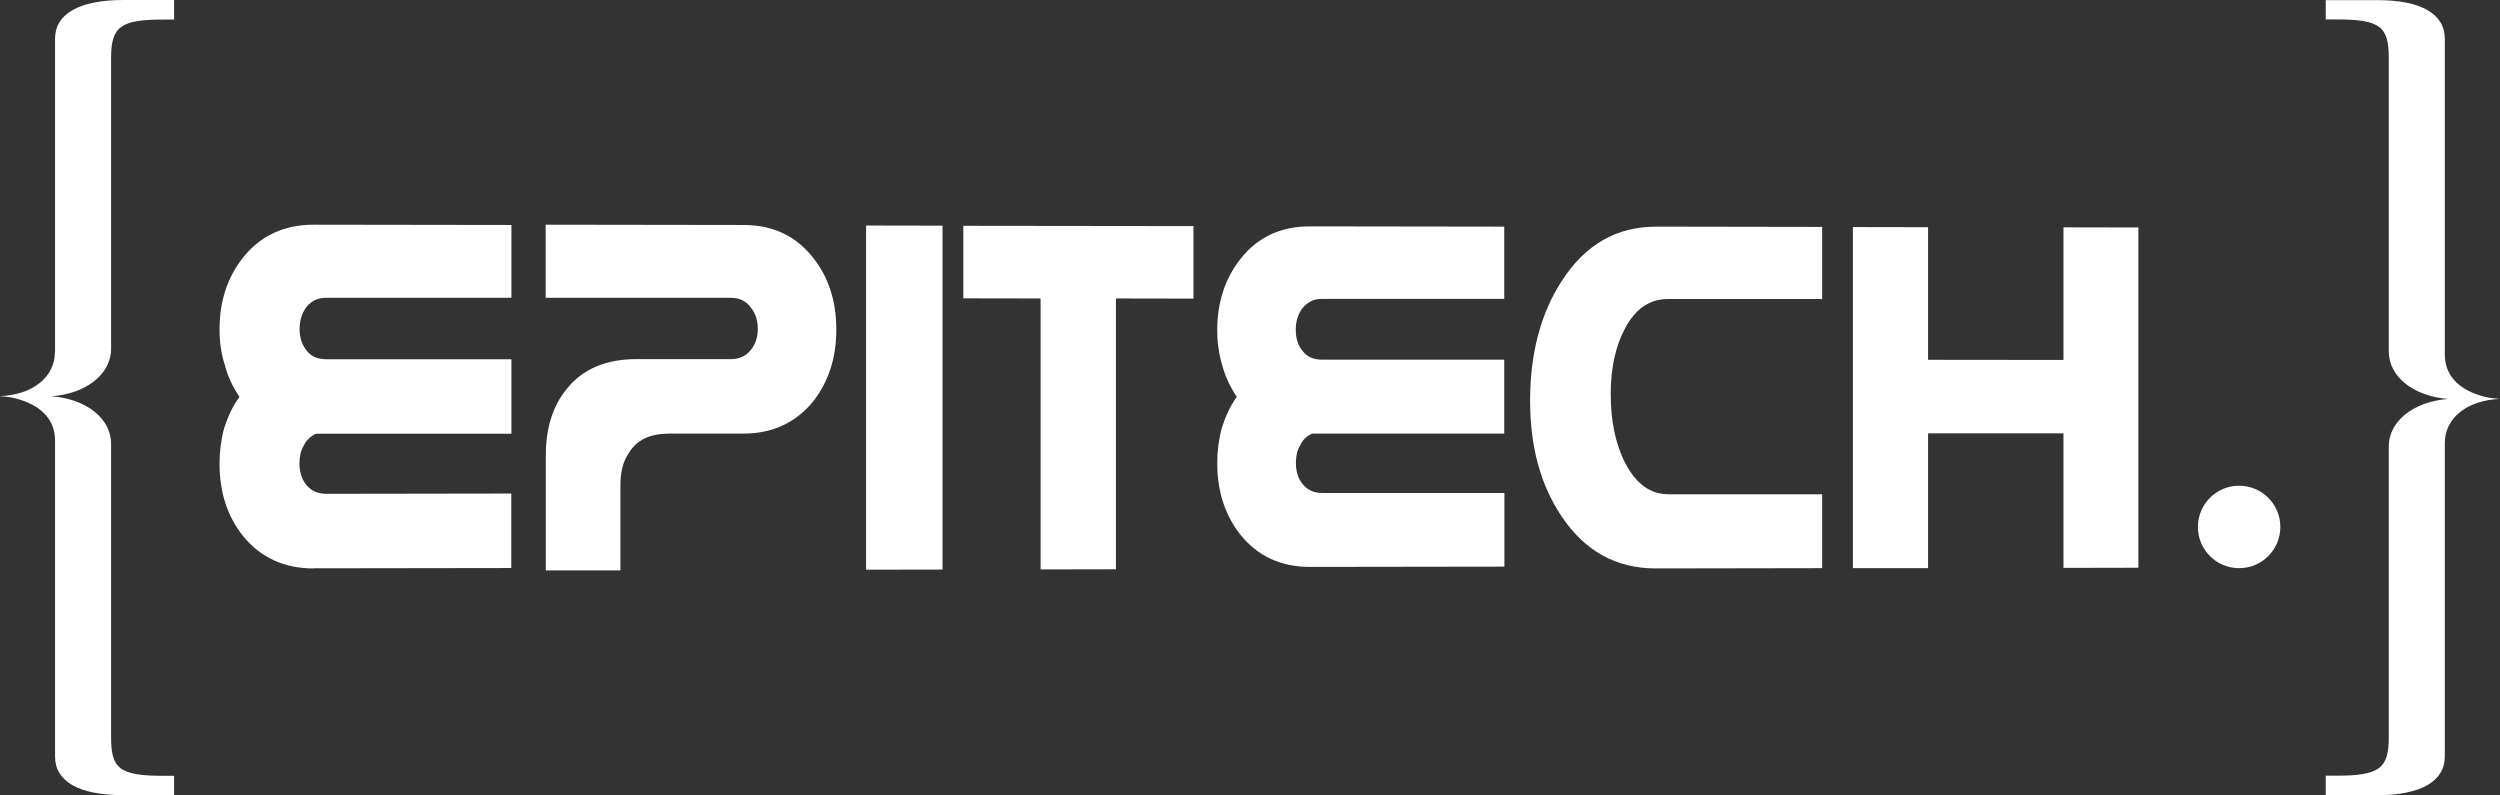
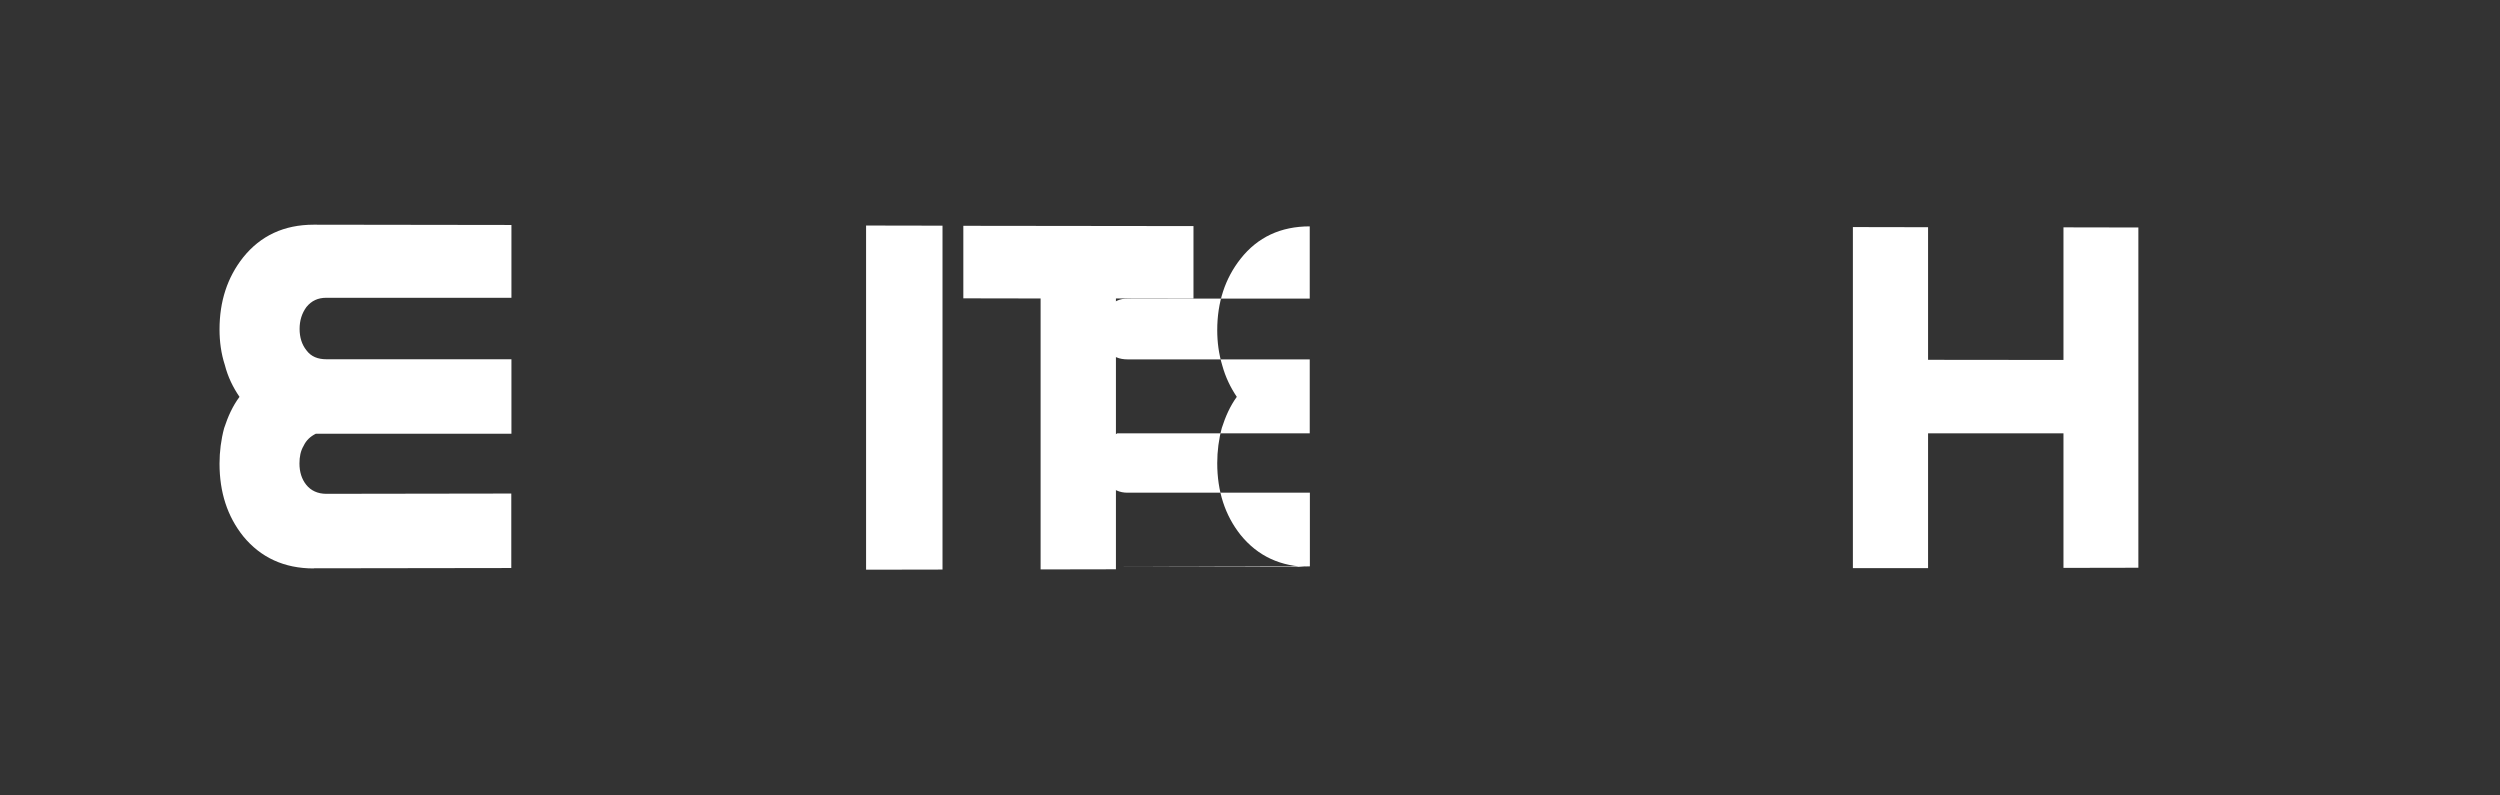
<svg xmlns="http://www.w3.org/2000/svg" id="Capa_2" viewBox="0 0 178.91 56.91">
  <rect x="0" y="0" width="178.91" height="56.91" fill="#333333" stroke="none" />
  <defs>
    <style>.cls-1{fill:#fff;}</style>
  </defs>
  <g id="Capa_1-2">
    <g>
      <g>
-         <path class="cls-1" d="M3.94,25.18V2.76C3.94,1.02,5.62,0,8.85,0h3.61V1.4h-.71c-3.16-.01-3.8,.52-3.8,2.76V24.96c0,1.83-1.81,3.22-4.26,3.4,2.45,.18,4.26,1.57,4.26,3.4v21c0,2.24,.58,2.77,3.8,2.76h.71s0,1.38,0,1.38h-3.61c-3.23,.02-4.91-1-4.91-2.75V31.53c0-1.43-.91-2.42-2.46-2.91-.51-.18-.97-.23-1.49-.27,2.33-.09,3.94-1.34,3.94-3.17" />
-         <path class="cls-1" d="M174.96,31.72v22.43c0,1.74-1.68,2.77-4.91,2.76h-3.61v-1.4h.71c3.16,.01,3.8-.52,3.8-2.76V31.95c0-1.83,1.81-3.22,4.26-3.4-2.45-.18-4.26-1.57-4.26-3.4V4.15c0-2.24-.58-2.77-3.8-2.76h-.71s0-1.38,0-1.38h3.61c3.23-.02,4.91,1,4.91,2.75V25.37c0,1.43,.91,2.42,2.46,2.91,.51,.18,.96,.23,1.48,.27-2.32,.09-3.94,1.34-3.94,3.17" />
-       </g>
+         </g>
      <g>
        <path class="cls-1" d="M22.45,40.68c-2.11,0-3.8-.78-5.05-2.31-1.13-1.42-1.69-3.14-1.69-5.19,0-.86,.11-1.72,.33-2.54,.27-.82,.6-1.57,1.1-2.24-.46-.67-.83-1.42-1.05-2.28-.27-.83-.38-1.69-.38-2.54,0-2.02,.56-3.73,1.69-5.16,1.25-1.56,2.94-2.34,5.05-2.34l14.15,.02v5.21h-13.24c-.61,0-1.06,.21-1.43,.66-.33,.45-.49,.97-.49,1.57s.16,1.12,.49,1.53c.33,.45,.82,.64,1.43,.64h13.24v5.33h-14c-.38,.19-.68,.46-.87,.86-.22,.37-.3,.79-.3,1.27,0,.6,.16,1.12,.49,1.53,.33,.41,.82,.64,1.43,.64l13.24-.02v5.33l-14.15,.02Z" />
        <polygon class="cls-1" points="61.98 40.77 61.98 16.14 67.45 16.15 67.45 40.76 61.98 40.77" />
        <polygon class="cls-1" points="79.86 21.36 79.86 40.74 74.47 40.75 74.47 21.36 68.94 21.35 68.94 16.16 85.41 16.18 85.41 21.37 79.86 21.36" />
-         <path class="cls-1" d="M93.73,40.57c-2.06,0-3.72-.77-4.95-2.29-1.11-1.4-1.67-3.11-1.67-5.14,0-.86,.11-1.71,.33-2.52,.26-.81,.59-1.56,1.07-2.22-.45-.67-.81-1.41-1.04-2.25-.25-.82-.36-1.67-.36-2.52,0-2,.56-3.7,1.67-5.11,1.22-1.55,2.88-2.32,4.95-2.32l13.92,.02v5.17h-13.02c-.59-.01-1.03,.21-1.41,.65-.34,.45-.49,.96-.49,1.56s.15,1.11,.49,1.52c.33,.44,.81,.62,1.41,.62h13.02v5.29h-13.77c-.37,.19-.66,.44-.84,.85-.22,.37-.3,.77-.3,1.26,0,.59,.15,1.12,.49,1.51,.33,.41,.81,.64,1.41,.63h13.02s0,5.27,0,5.27l-13.92,.02Z" />
-         <path class="cls-1" d="M118.51,40.68c-2.86,0-5.11-1.25-6.77-3.75-1.51-2.26-2.24-4.99-2.24-8.27s.73-6.21,2.28-8.57c1.66-2.58,3.9-3.87,6.73-3.87l11.89,.02v5.16h-11.01c-1.32-.01-2.35,.69-3.09,2.09-.69,1.29-1.03,2.84-1.03,4.72s.33,3.54,1.03,4.91c.78,1.51,1.8,2.25,3.09,2.25h11.01s0,5.29,0,5.29l-11.89,.02Z" />
+         <path class="cls-1" d="M93.73,40.57c-2.06,0-3.72-.77-4.95-2.29-1.11-1.4-1.67-3.11-1.67-5.14,0-.86,.11-1.71,.33-2.52,.26-.81,.59-1.56,1.07-2.22-.45-.67-.81-1.41-1.04-2.25-.25-.82-.36-1.67-.36-2.52,0-2,.56-3.7,1.67-5.11,1.22-1.55,2.88-2.32,4.95-2.32v5.17h-13.02c-.59-.01-1.03,.21-1.41,.65-.34,.45-.49,.96-.49,1.56s.15,1.11,.49,1.52c.33,.44,.81,.62,1.41,.62h13.02v5.29h-13.77c-.37,.19-.66,.44-.84,.85-.22,.37-.3,.77-.3,1.26,0,.59,.15,1.12,.49,1.51,.33,.41,.81,.64,1.41,.63h13.02s0,5.27,0,5.27l-13.92,.02Z" />
        <polygon class="cls-1" points="147.67 40.64 147.67 31.01 137.98 31.01 137.98 40.66 132.6 40.66 132.6 16.25 137.98 16.26 137.98 25.75 147.67 25.76 147.67 16.27 153.03 16.28 153.03 40.63 147.67 40.64" />
-         <path class="cls-1" d="M44.42,40.82h-5.36s0-1.73,0-1.73v-6.49c0-1.94,.49-3.54,1.5-4.77,1.13-1.42,2.8-2.13,4.99-2.13h6.73c.63,0,1.12-.22,1.46-.67,.33-.41,.49-.89,.49-1.49s-.15-1.11-.49-1.52c-.34-.48-.82-.71-1.46-.71h-13.23v-5.23l14.16,.02c2.09,0,3.74,.78,4.96,2.32,1.13,1.41,1.68,3.13,1.68,5.17s-.56,3.72-1.65,5.13c-1.24,1.52-2.91,2.31-5,2.31h-5.31c-1.35,0-2.32,.44-2.88,1.38-.42,.6-.61,1.37-.61,2.31v6.09Z" />
-         <path class="cls-1" d="M163.19,37.71c0,1.63-1.32,2.95-2.95,2.95s-2.95-1.32-2.95-2.95,1.32-2.95,2.95-2.95,2.95,1.32,2.95,2.95" />
      </g>
    </g>
  </g>
</svg>